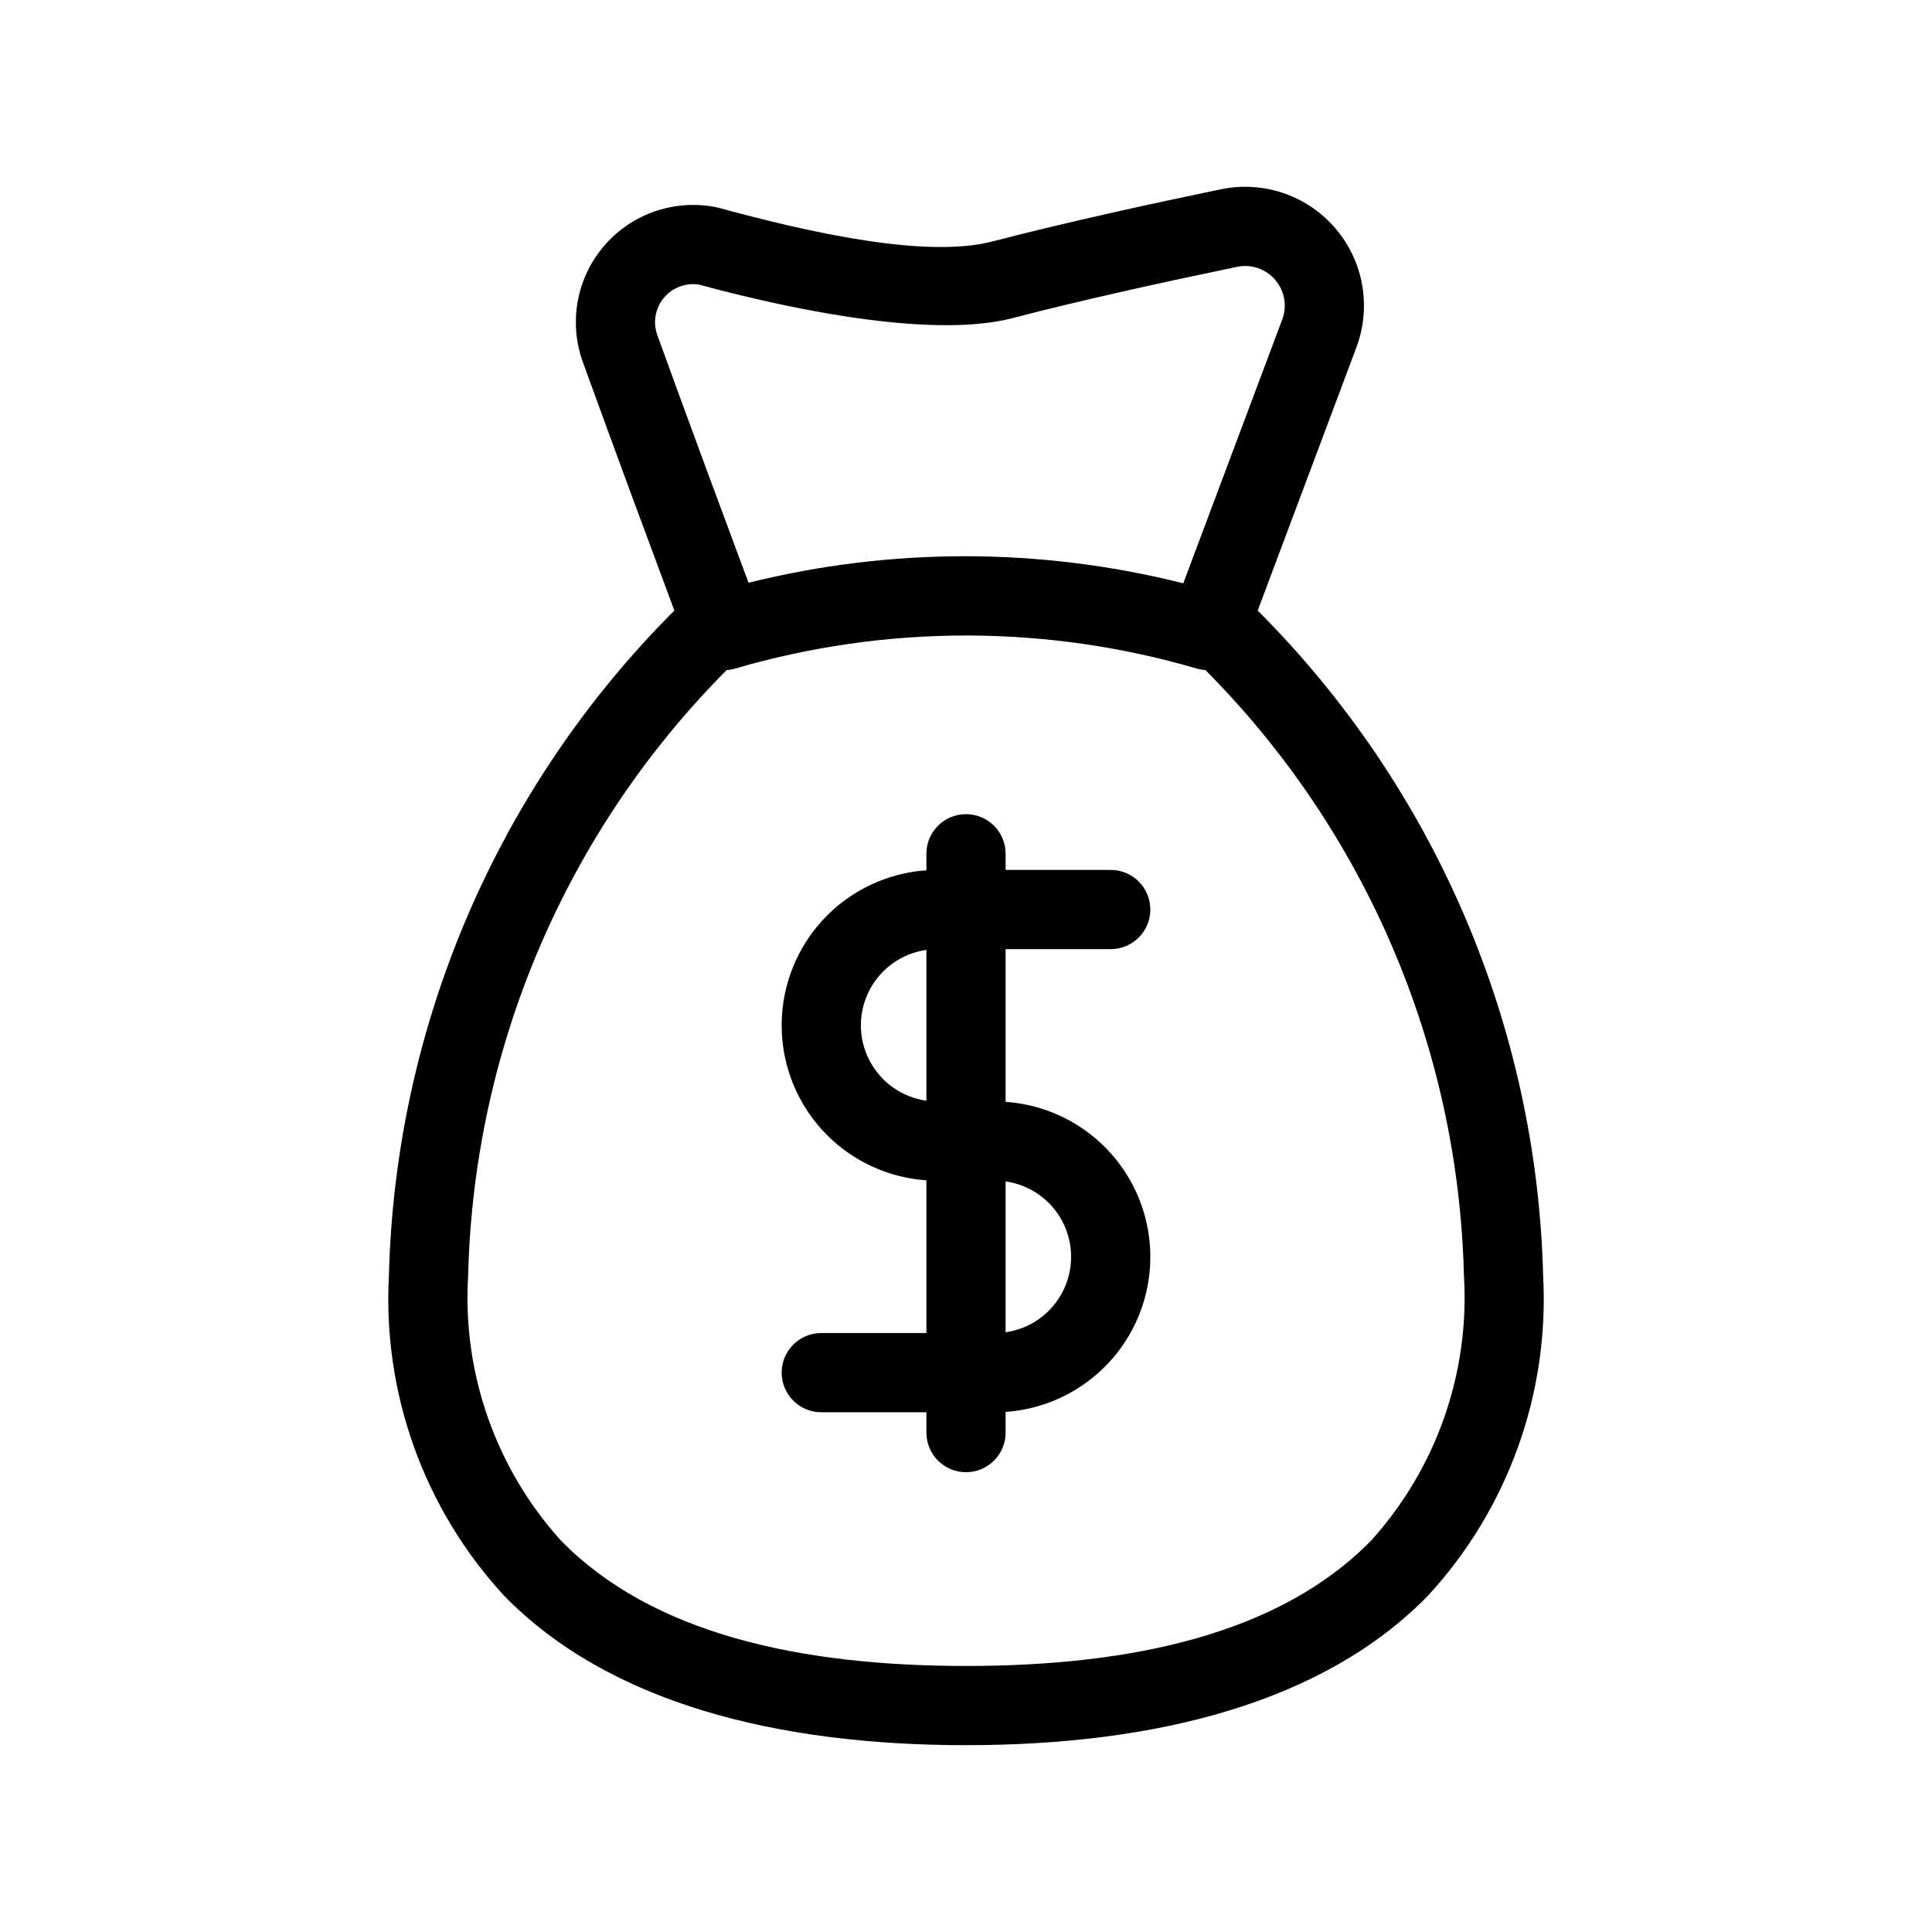
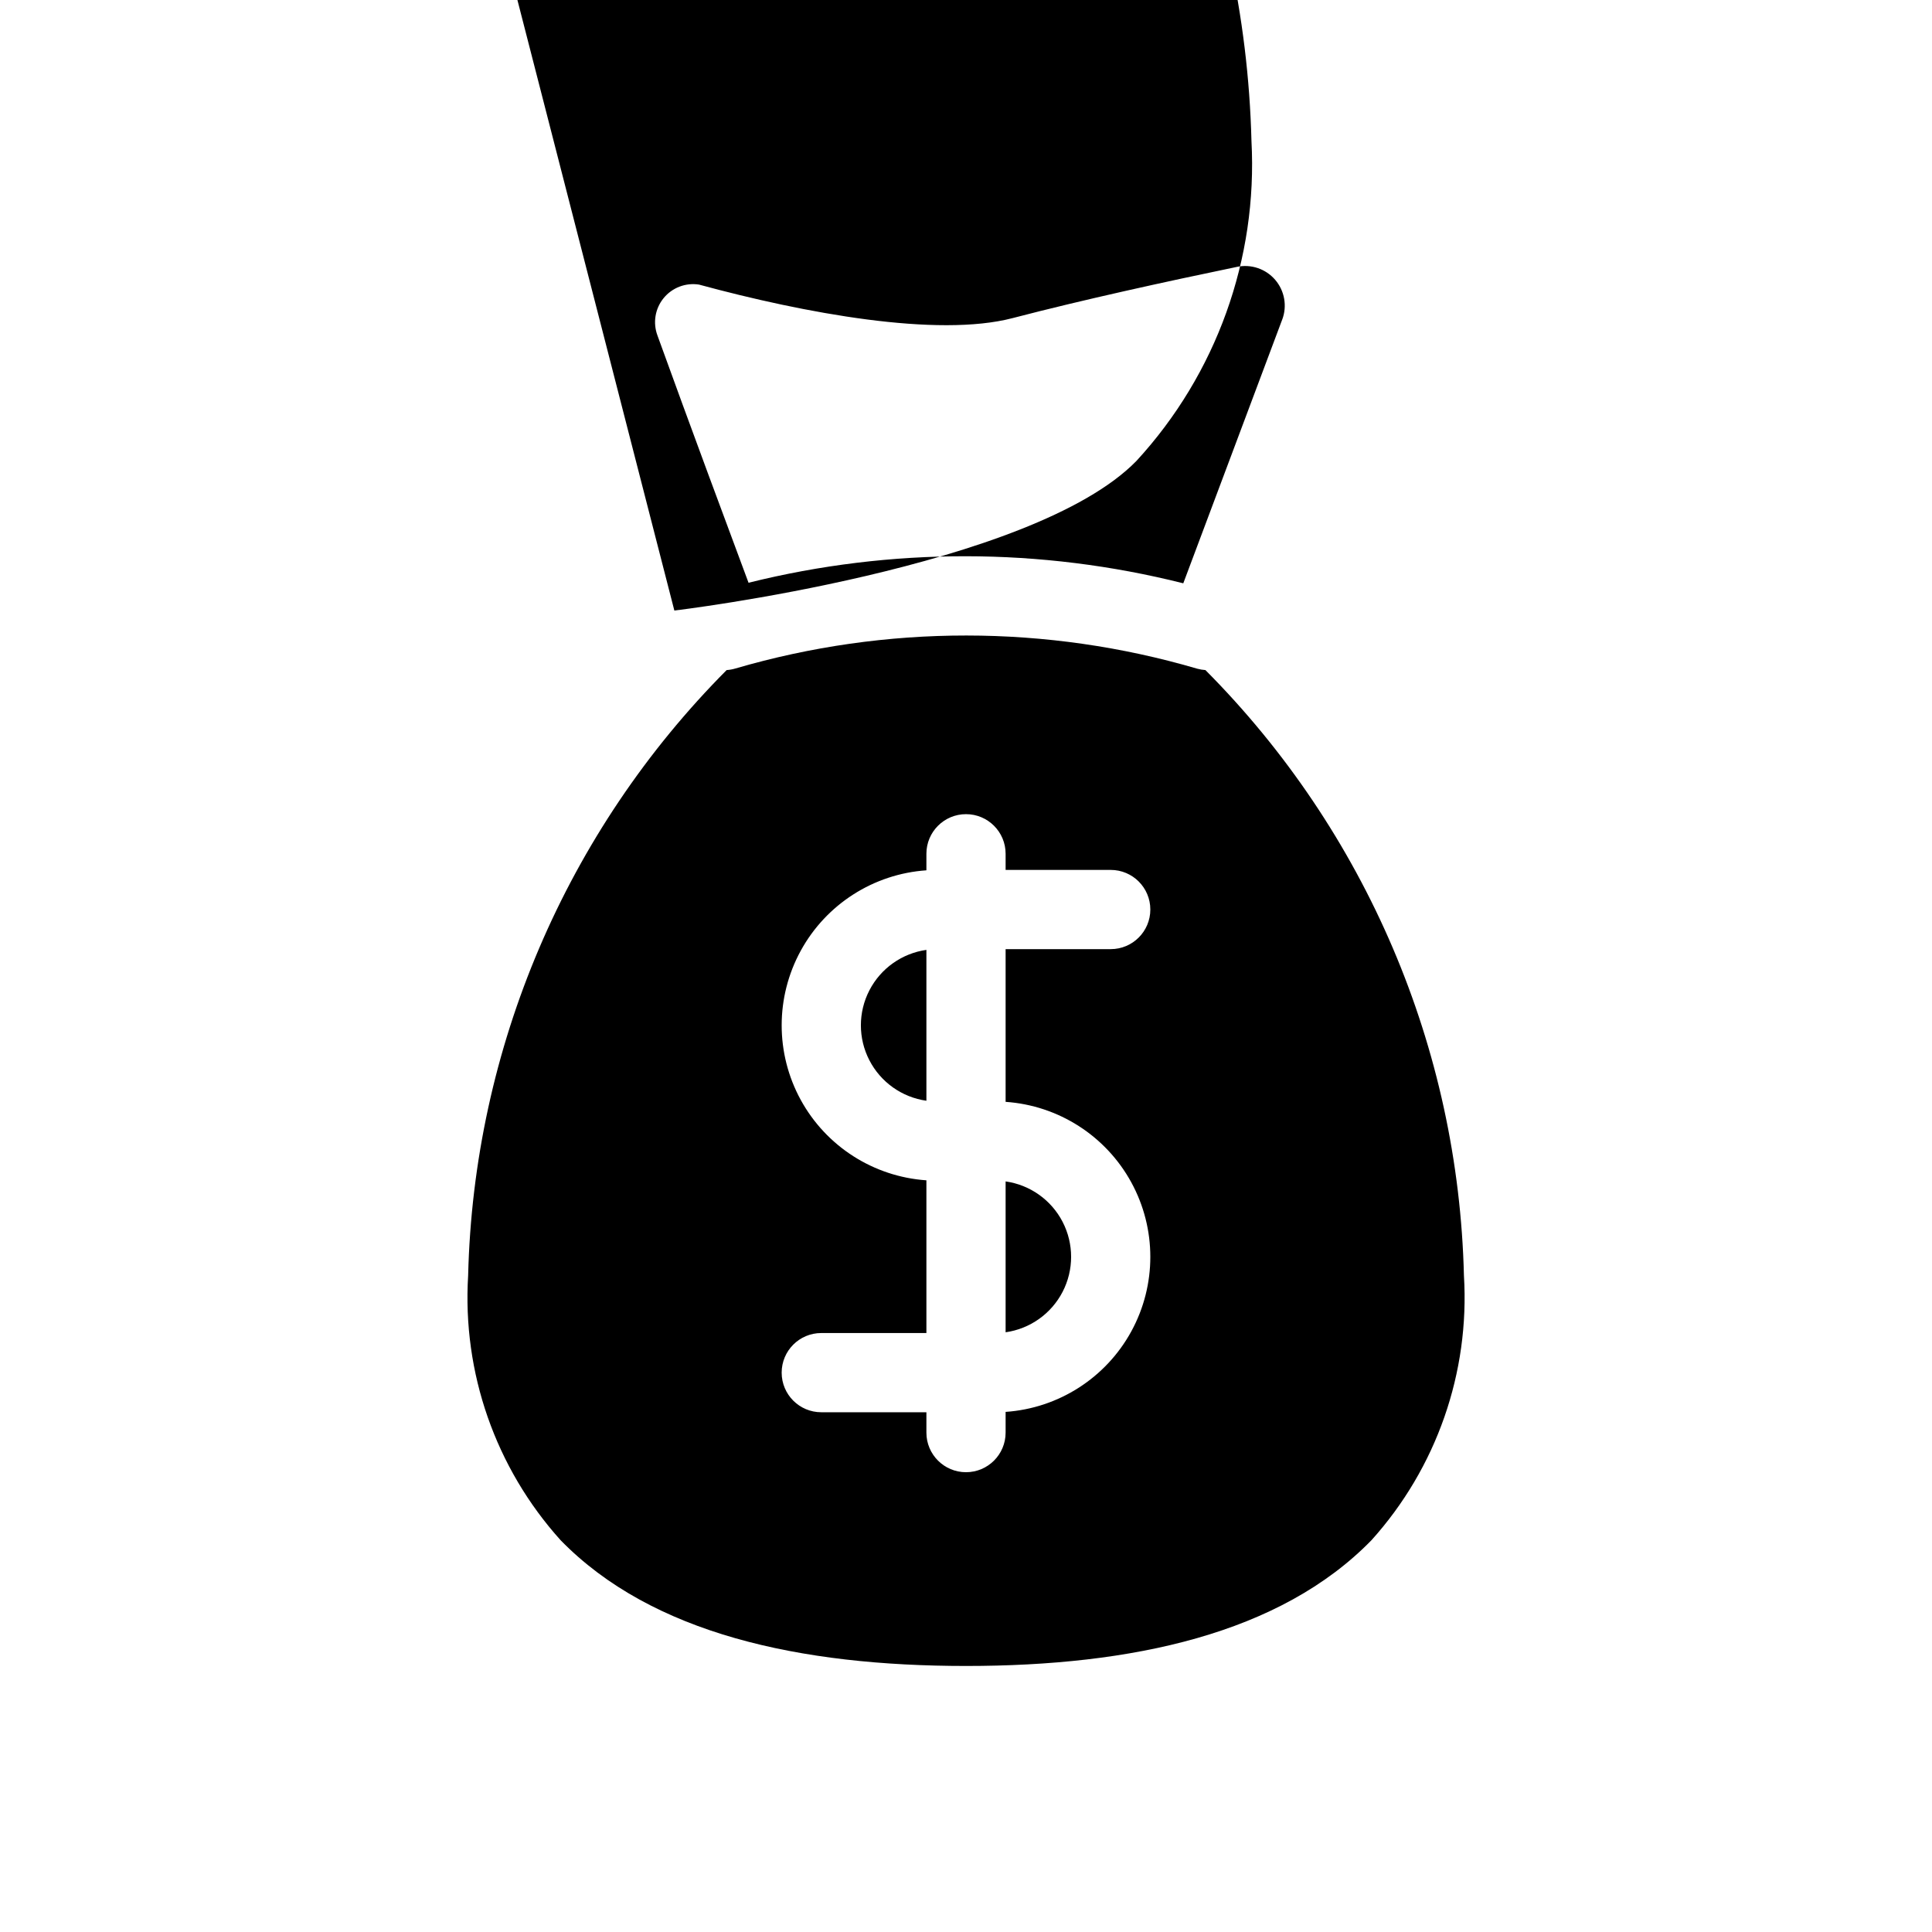
<svg xmlns="http://www.w3.org/2000/svg" fill="#000000" width="800px" height="800px" version="1.1" viewBox="144 144 512 512">
-   <path d="m322.71 305.8c-46.883 46.871-73.965 109.96-75.645 176.24-1.684 31.219 9.309 61.793 30.48 84.797 27.668 28.383 72.109 39.652 122.46 39.652s94.789-11.273 122.46-39.652c21.168-23.004 32.16-53.578 30.48-84.797-1.676-66.27-28.758-129.36-75.645-176.23l26.156-69.746c2.656-7.078 2.68-14.875 0.062-21.969-2.613-7.09-7.695-13.008-14.309-16.664-6.617-3.66-14.328-4.812-21.727-3.258-18.727 3.883-41.418 8.848-60.414 13.801-17.559 4.586-48.336-2.289-72.676-8.922-0.242-0.062-0.492-0.117-0.746-0.168l0.004 0.004c-7.258-1.422-14.785-0.211-21.23 3.422-6.441 3.633-11.379 9.441-13.922 16.387-2.543 6.945-2.523 14.57 0.051 21.5 8.555 23.648 18.938 51.578 24.164 65.602zm140.73 15.777c-0.723-0.051-1.434-0.168-2.133-0.359-39.961-11.711-82.441-11.734-122.41-0.062-0.758 0.227-1.539 0.367-2.332 0.422-42.531 42.746-67.051 100.18-68.504 160.46-1.574 25.723 7.258 50.992 24.508 70.137 24.191 24.812 63.438 33.324 107.44 33.324s83.242-8.512 107.44-33.324c17.246-19.145 26.078-44.414 24.508-70.137-1.457-60.285-25.977-117.71-68.508-160.46zm-73.934 53.066c-14.008 0.961-26.559 8.996-33.301 21.309-6.738 12.316-6.738 27.219 0 39.535 6.742 12.316 19.293 20.348 33.301 21.309v40.473h-27.859c-5.797 0-10.496 4.699-10.496 10.496s4.699 10.496 10.496 10.496h27.859v5.394c0 5.797 4.699 10.496 10.496 10.496s10.496-4.699 10.496-10.496v-5.488c14.004-0.965 26.555-8.996 33.297-21.312 6.738-12.32 6.738-27.219 0-39.535-6.742-12.316-19.293-20.352-33.297-21.316v-40.473h27.855c5.797 0 10.496-4.699 10.496-10.496 0-5.797-4.699-10.496-10.496-10.496h-27.855v-4.281c0-5.797-4.699-10.496-10.496-10.496s-10.496 4.699-10.496 10.496zm20.992 82.445v39.98c6.477-0.918 12.105-4.914 15.109-10.727 3-5.809 3-12.715 0-18.527-3.004-5.812-8.633-9.809-15.109-10.727zm-20.992-61.359c-6.477 0.918-12.109 4.914-15.109 10.727-3.004 5.812-3.004 12.719 0 18.527 3 5.812 8.633 9.809 15.109 10.727zm94.297-167.05-26.219 69.902h-0.004c-37.809-9.512-77.379-9.562-115.21-0.145-5.215-13.992-15.566-41.828-24.09-65.402l-0.043-0.117 0.004 0.004c-1.262-3.359-0.645-7.137 1.625-9.914 2.266-2.781 5.844-4.144 9.387-3.586 27.91 7.578 63.09 14.105 83.129 8.871 18.66-4.871 40.965-9.742 59.398-13.562l0.031-0.012h-0.004c3.75-0.789 7.633 0.527 10.129 3.434 2.496 2.906 3.215 6.941 1.871 10.527z" fill-rule="evenodd" />
+   <path d="m322.71 305.8s94.789-11.273 122.46-39.652c21.168-23.004 32.16-53.578 30.48-84.797-1.676-66.27-28.758-129.36-75.645-176.23l26.156-69.746c2.656-7.078 2.68-14.875 0.062-21.969-2.613-7.09-7.695-13.008-14.309-16.664-6.617-3.66-14.328-4.812-21.727-3.258-18.727 3.883-41.418 8.848-60.414 13.801-17.559 4.586-48.336-2.289-72.676-8.922-0.242-0.062-0.492-0.117-0.746-0.168l0.004 0.004c-7.258-1.422-14.785-0.211-21.23 3.422-6.441 3.633-11.379 9.441-13.922 16.387-2.543 6.945-2.523 14.57 0.051 21.5 8.555 23.648 18.938 51.578 24.164 65.602zm140.73 15.777c-0.723-0.051-1.434-0.168-2.133-0.359-39.961-11.711-82.441-11.734-122.41-0.062-0.758 0.227-1.539 0.367-2.332 0.422-42.531 42.746-67.051 100.18-68.504 160.46-1.574 25.723 7.258 50.992 24.508 70.137 24.191 24.812 63.438 33.324 107.44 33.324s83.242-8.512 107.44-33.324c17.246-19.145 26.078-44.414 24.508-70.137-1.457-60.285-25.977-117.71-68.508-160.46zm-73.934 53.066c-14.008 0.961-26.559 8.996-33.301 21.309-6.738 12.316-6.738 27.219 0 39.535 6.742 12.316 19.293 20.348 33.301 21.309v40.473h-27.859c-5.797 0-10.496 4.699-10.496 10.496s4.699 10.496 10.496 10.496h27.859v5.394c0 5.797 4.699 10.496 10.496 10.496s10.496-4.699 10.496-10.496v-5.488c14.004-0.965 26.555-8.996 33.297-21.312 6.738-12.32 6.738-27.219 0-39.535-6.742-12.316-19.293-20.352-33.297-21.316v-40.473h27.855c5.797 0 10.496-4.699 10.496-10.496 0-5.797-4.699-10.496-10.496-10.496h-27.855v-4.281c0-5.797-4.699-10.496-10.496-10.496s-10.496 4.699-10.496 10.496zm20.992 82.445v39.98c6.477-0.918 12.105-4.914 15.109-10.727 3-5.809 3-12.715 0-18.527-3.004-5.812-8.633-9.809-15.109-10.727zm-20.992-61.359c-6.477 0.918-12.109 4.914-15.109 10.727-3.004 5.812-3.004 12.719 0 18.527 3 5.812 8.633 9.809 15.109 10.727zm94.297-167.05-26.219 69.902h-0.004c-37.809-9.512-77.379-9.562-115.21-0.145-5.215-13.992-15.566-41.828-24.09-65.402l-0.043-0.117 0.004 0.004c-1.262-3.359-0.645-7.137 1.625-9.914 2.266-2.781 5.844-4.144 9.387-3.586 27.91 7.578 63.09 14.105 83.129 8.871 18.66-4.871 40.965-9.742 59.398-13.562l0.031-0.012h-0.004c3.75-0.789 7.633 0.527 10.129 3.434 2.496 2.906 3.215 6.941 1.871 10.527z" fill-rule="evenodd" />
</svg>